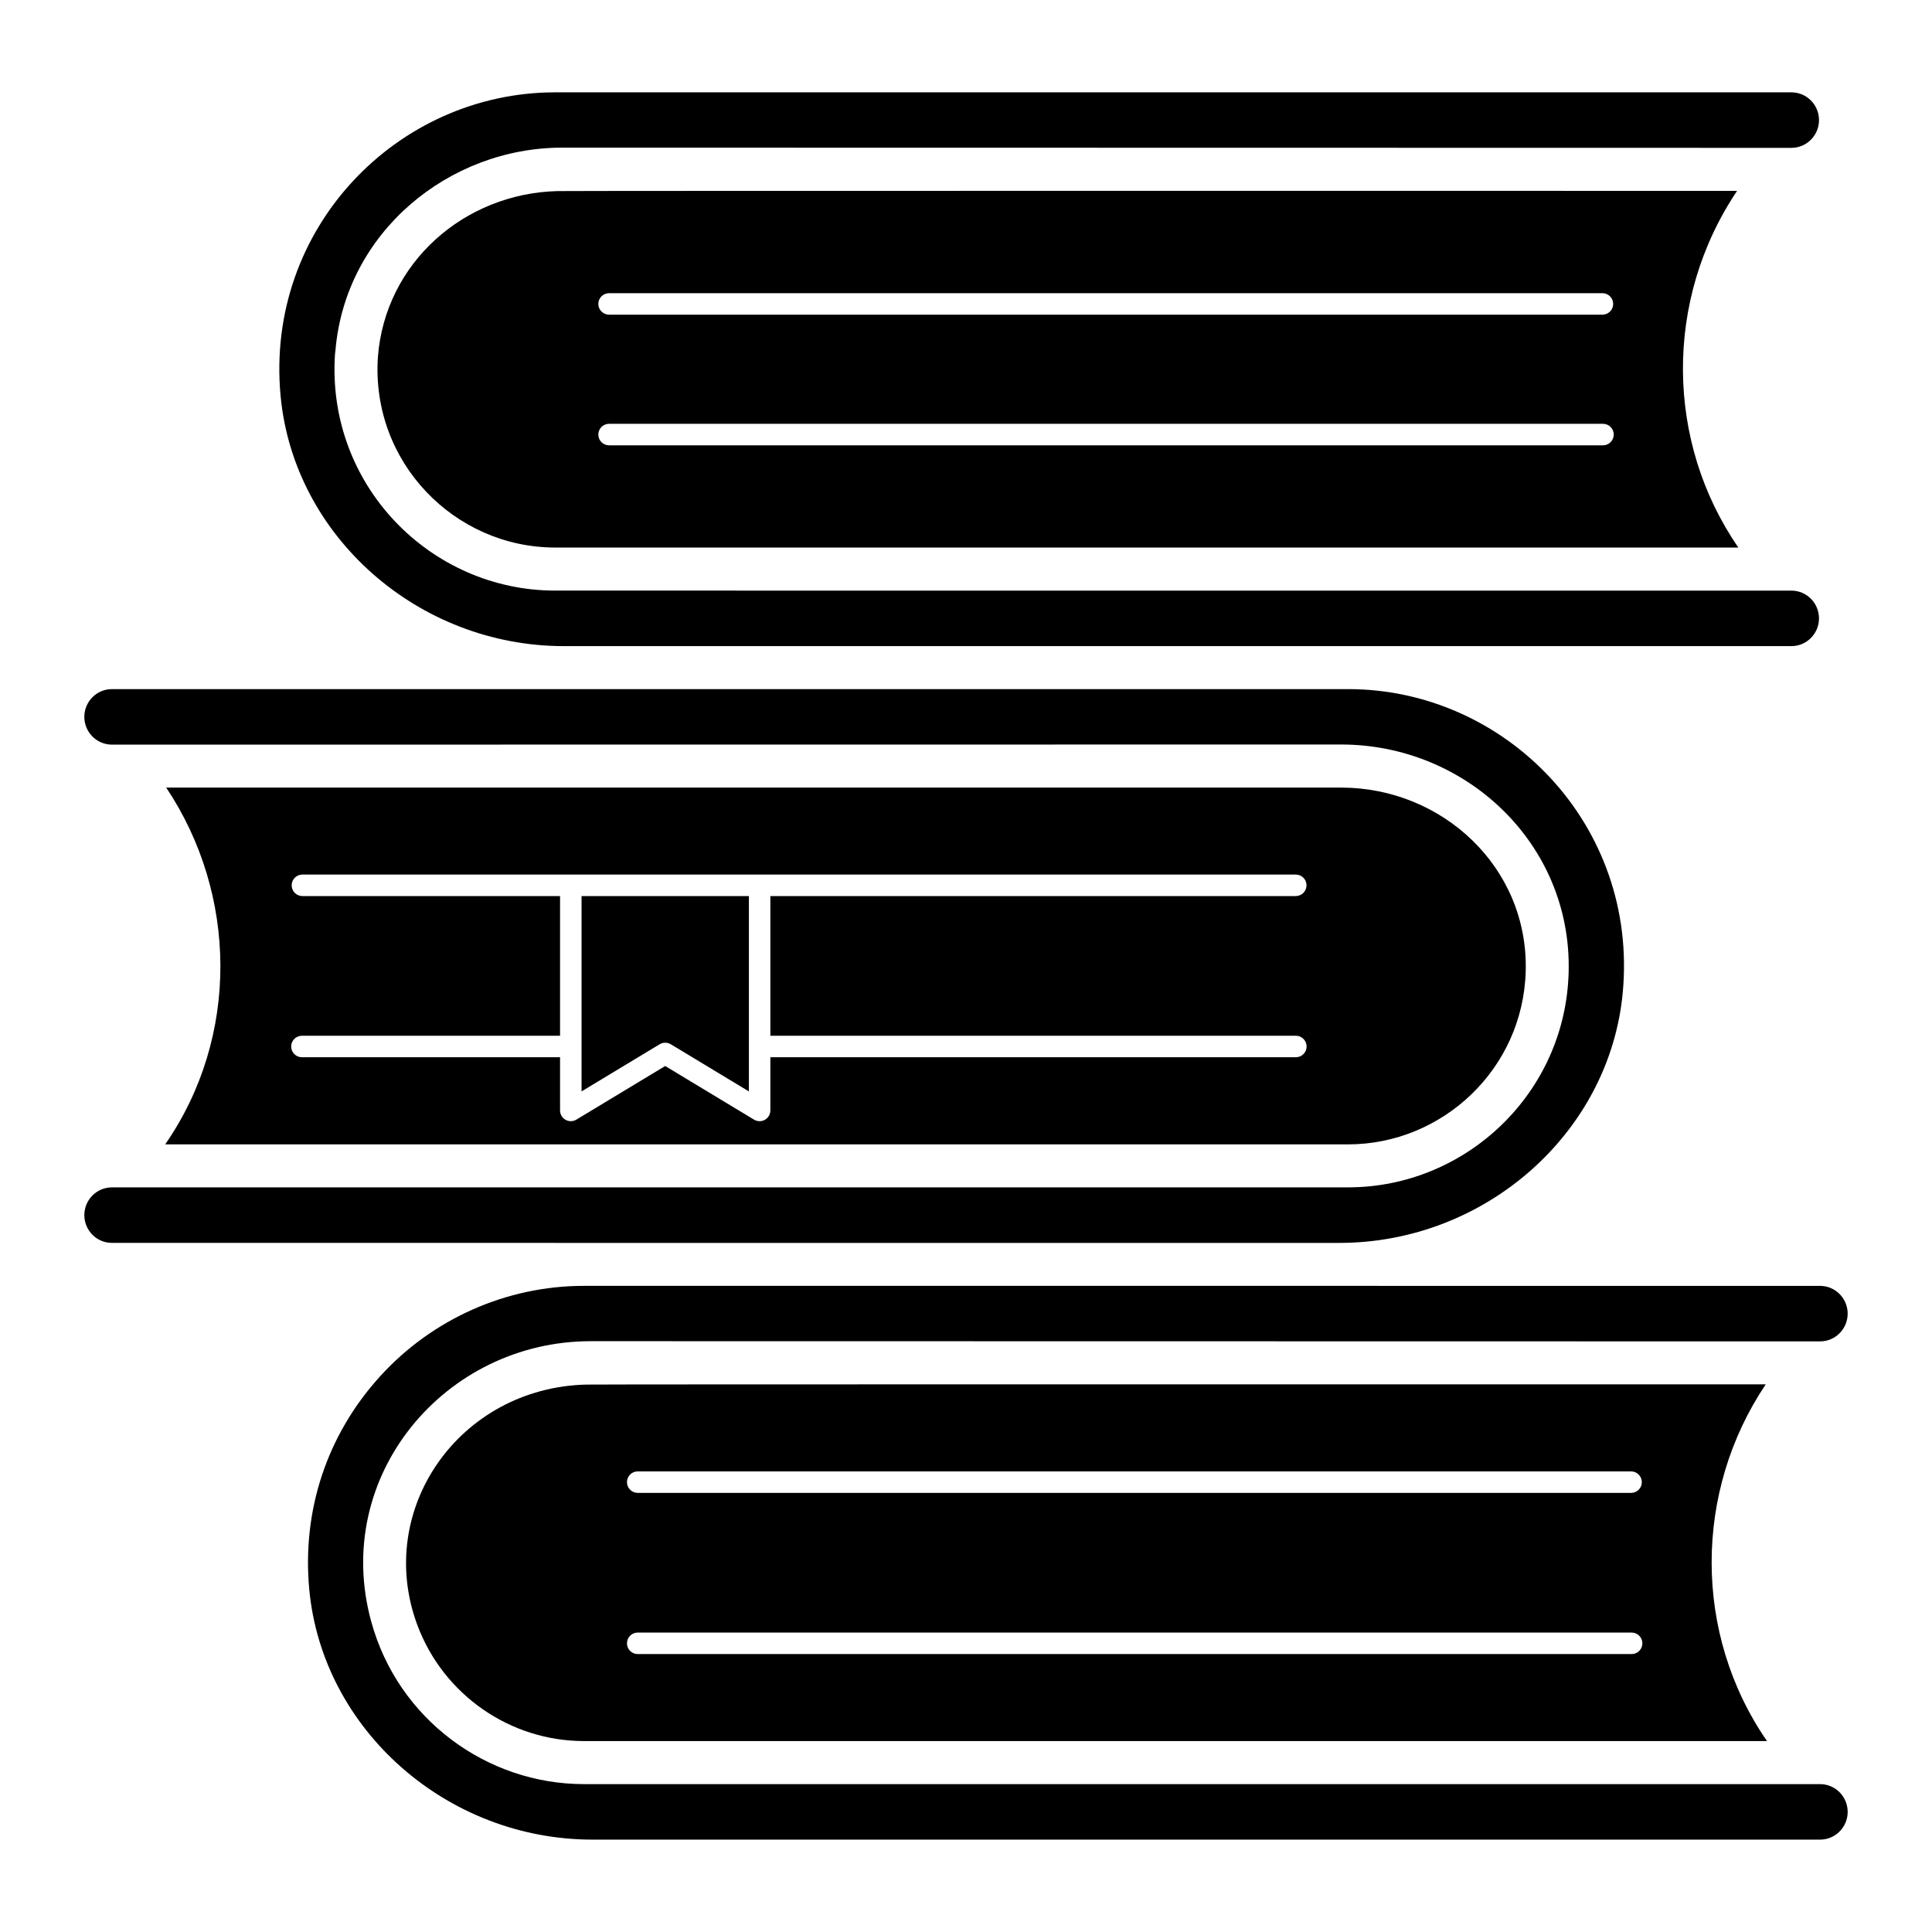
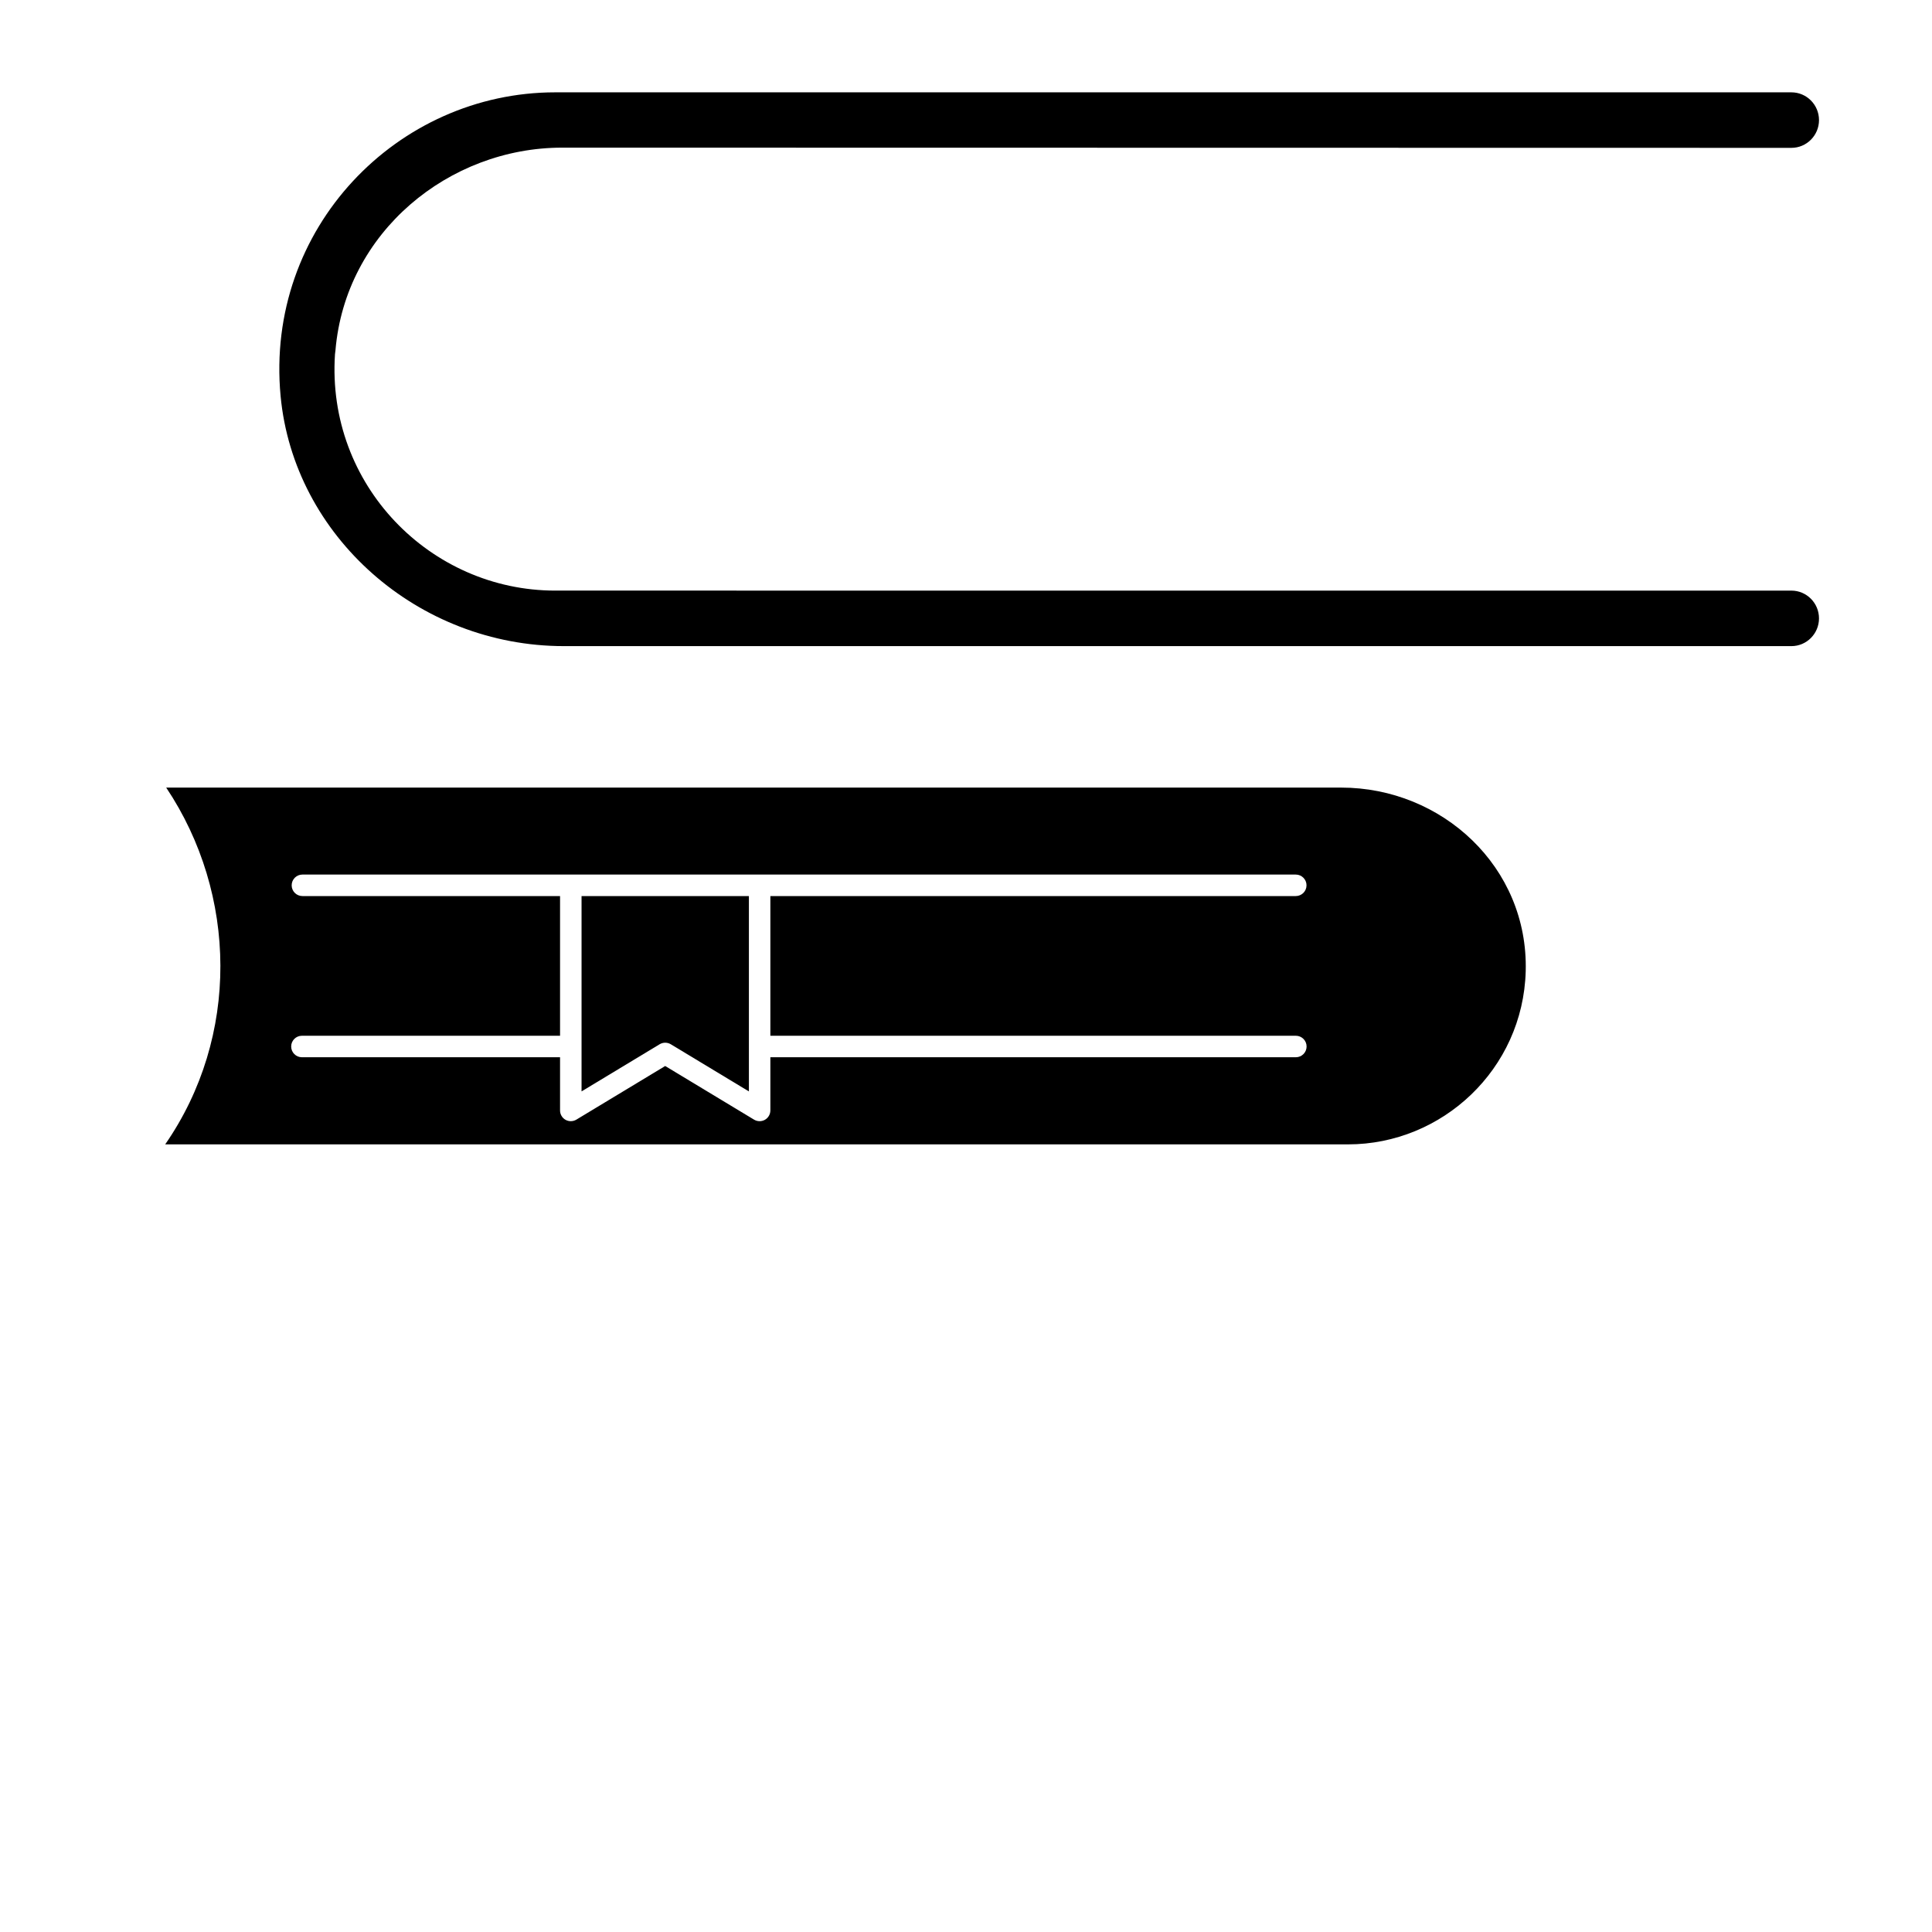
<svg xmlns="http://www.w3.org/2000/svg" fill="#000000" width="800px" height="800px" version="1.1" viewBox="144 144 512 512">
  <g>
    <path d="m320.29 420.33c0.508 0 1.02 0.137 1.473 0.406l20.703 12.5v-51.766h-44.348v51.762l20.699-12.496c0.453-0.27 0.965-0.406 1.473-0.406z" />
    <path d="m187.78 447.27h313.48c24.895 0 46.355-19.867 47.07-45.898 0.73-27.582-22.148-48.652-48.926-48.652h-311.36c18.895 28.258 19.492 66.039-0.266 94.551zm36.363-65.805c-1.57 0-2.848-1.273-2.848-2.848 0-1.57 1.273-2.848 2.848-2.848h263.25c1.57 0 2.848 1.273 2.848 2.848 0 1.57-1.273 2.848-2.848 2.848h-139.24v37.02h139.26c1.57 0 2.848 1.273 2.848 2.848 0 1.57-1.273 2.848-2.848 2.848h-139.26v14.094c0 1.027-0.551 1.977-1.445 2.481-0.438 0.246-0.918 0.367-1.402 0.367-0.512 0-1.02-0.137-1.473-0.406l-23.551-14.215-23.547 14.215c-0.879 0.523-1.973 0.543-2.871 0.039-0.895-0.504-1.445-1.453-1.445-2.481v-14.094h-68.406c-1.57 0-2.848-1.273-2.848-2.848 0-1.57 1.273-2.848 2.848-2.848h68.406v-37.02z" />
-     <path d="m604.35 194.58c-68.75 0.012-308.41-0.043-312.6 0.059-24.742 0.613-45.684 19-47.605 43.969v0.004c-1.863 27.891 20.332 50.492 46.996 50.492h313.54c-19.254-27.902-19.789-65.559-0.336-94.523zm-298.94 27.117h263.25c1.57 0 2.848 1.273 2.848 2.848 0 1.57-1.273 2.848-2.848 2.848l-263.25-0.004c-1.57 0-2.848-1.273-2.848-2.848 0-1.57 1.277-2.844 2.848-2.844zm263.4 40.316h-263.4c-1.57 0-2.848-1.273-2.848-2.848 0-1.57 1.273-2.848 2.848-2.848h263.4c1.57 0 2.848 1.273 2.848 2.848 0 1.57-1.277 2.848-2.848 2.848z" />
-     <path d="m498.96 473.38c38.613 0 71.594-29.117 75.082-66.289 4.172-44.457-30.961-80.469-72.773-80.469h-327.61c-4.031 0-7.312 3.297-7.312 7.356 0 4.059 3.281 7.356 7.312 7.356 447.66-0.039 291.75-0.027 325.78-0.031 33.012 0 61.109 26.27 60.27 60.238-0.773 32.199-27.312 57.121-58.438 57.121l-327.61 0.004c-4.031 0-7.312 3.297-7.312 7.356 0 4.059 3.281 7.356 7.312 7.356 71.621 0.004 250.64 0.004 325.3 0.004z" />
-     <path d="m626.34 616.81h-327.61c-25.77 0-49.297-17.25-56.363-43.117-10.535-38.496 19.516-74.266 58.191-74.266 34.219 0.004-122.18-0.02 325.78 0.055 4.031 0 7.312-3.297 7.312-7.356s-3.281-7.356-7.312-7.356l-127.37-0.004h-200.24c-20.449 0-40.113 8.723-53.957 23.926-14.098 15.48-20.781 35.562-18.812 56.543 3.488 37.168 36.469 66.285 75.082 66.285h325.3c4.031 0 7.312-3.297 7.312-7.356-0.004-4.055-3.285-7.356-7.316-7.356z" />
    <path d="m293.44 315.23h325.3c4.031 0 7.312-3.297 7.312-7.356s-3.281-7.356-7.312-7.356l-327.61-0.004c-33.059 0-60.652-27.988-58.355-62.656 0.027-0.34 0.094-0.664 0.125-1.004 2.644-31.336 30.078-53.727 60.062-53.727 34.219 0.004-122.18-0.02 325.78 0.055 4.031 0 7.312-3.297 7.312-7.356 0-4.059-3.281-7.356-7.312-7.356h-327.61c-41.789 0-76.945 35.984-72.773 80.473 3.488 37.168 36.469 66.285 75.082 66.285z" />
-     <path d="m611.94 510.87c-69.457 0.012-308.37-0.047-312.6 0.059-33.586 0.836-56.164 33.086-44.73 63.758 6.891 18.418 24.539 30.711 44.121 30.711h313.54c-19.625-28.445-19.379-66.188-0.336-94.527zm-298.94 23.066h263.25c1.57 0 2.848 1.273 2.848 2.848 0 1.57-1.273 2.848-2.848 2.848l-263.25-0.004c-1.57 0-2.848-1.273-2.848-2.848 0.004-1.57 1.277-2.844 2.848-2.844zm263.4 48.41h-263.4c-1.57 0-2.848-1.273-2.848-2.848 0-1.57 1.273-2.848 2.848-2.848h263.4c1.57 0 2.848 1.273 2.848 2.848 0 1.57-1.277 2.848-2.848 2.848z" />
  </g>
</svg>